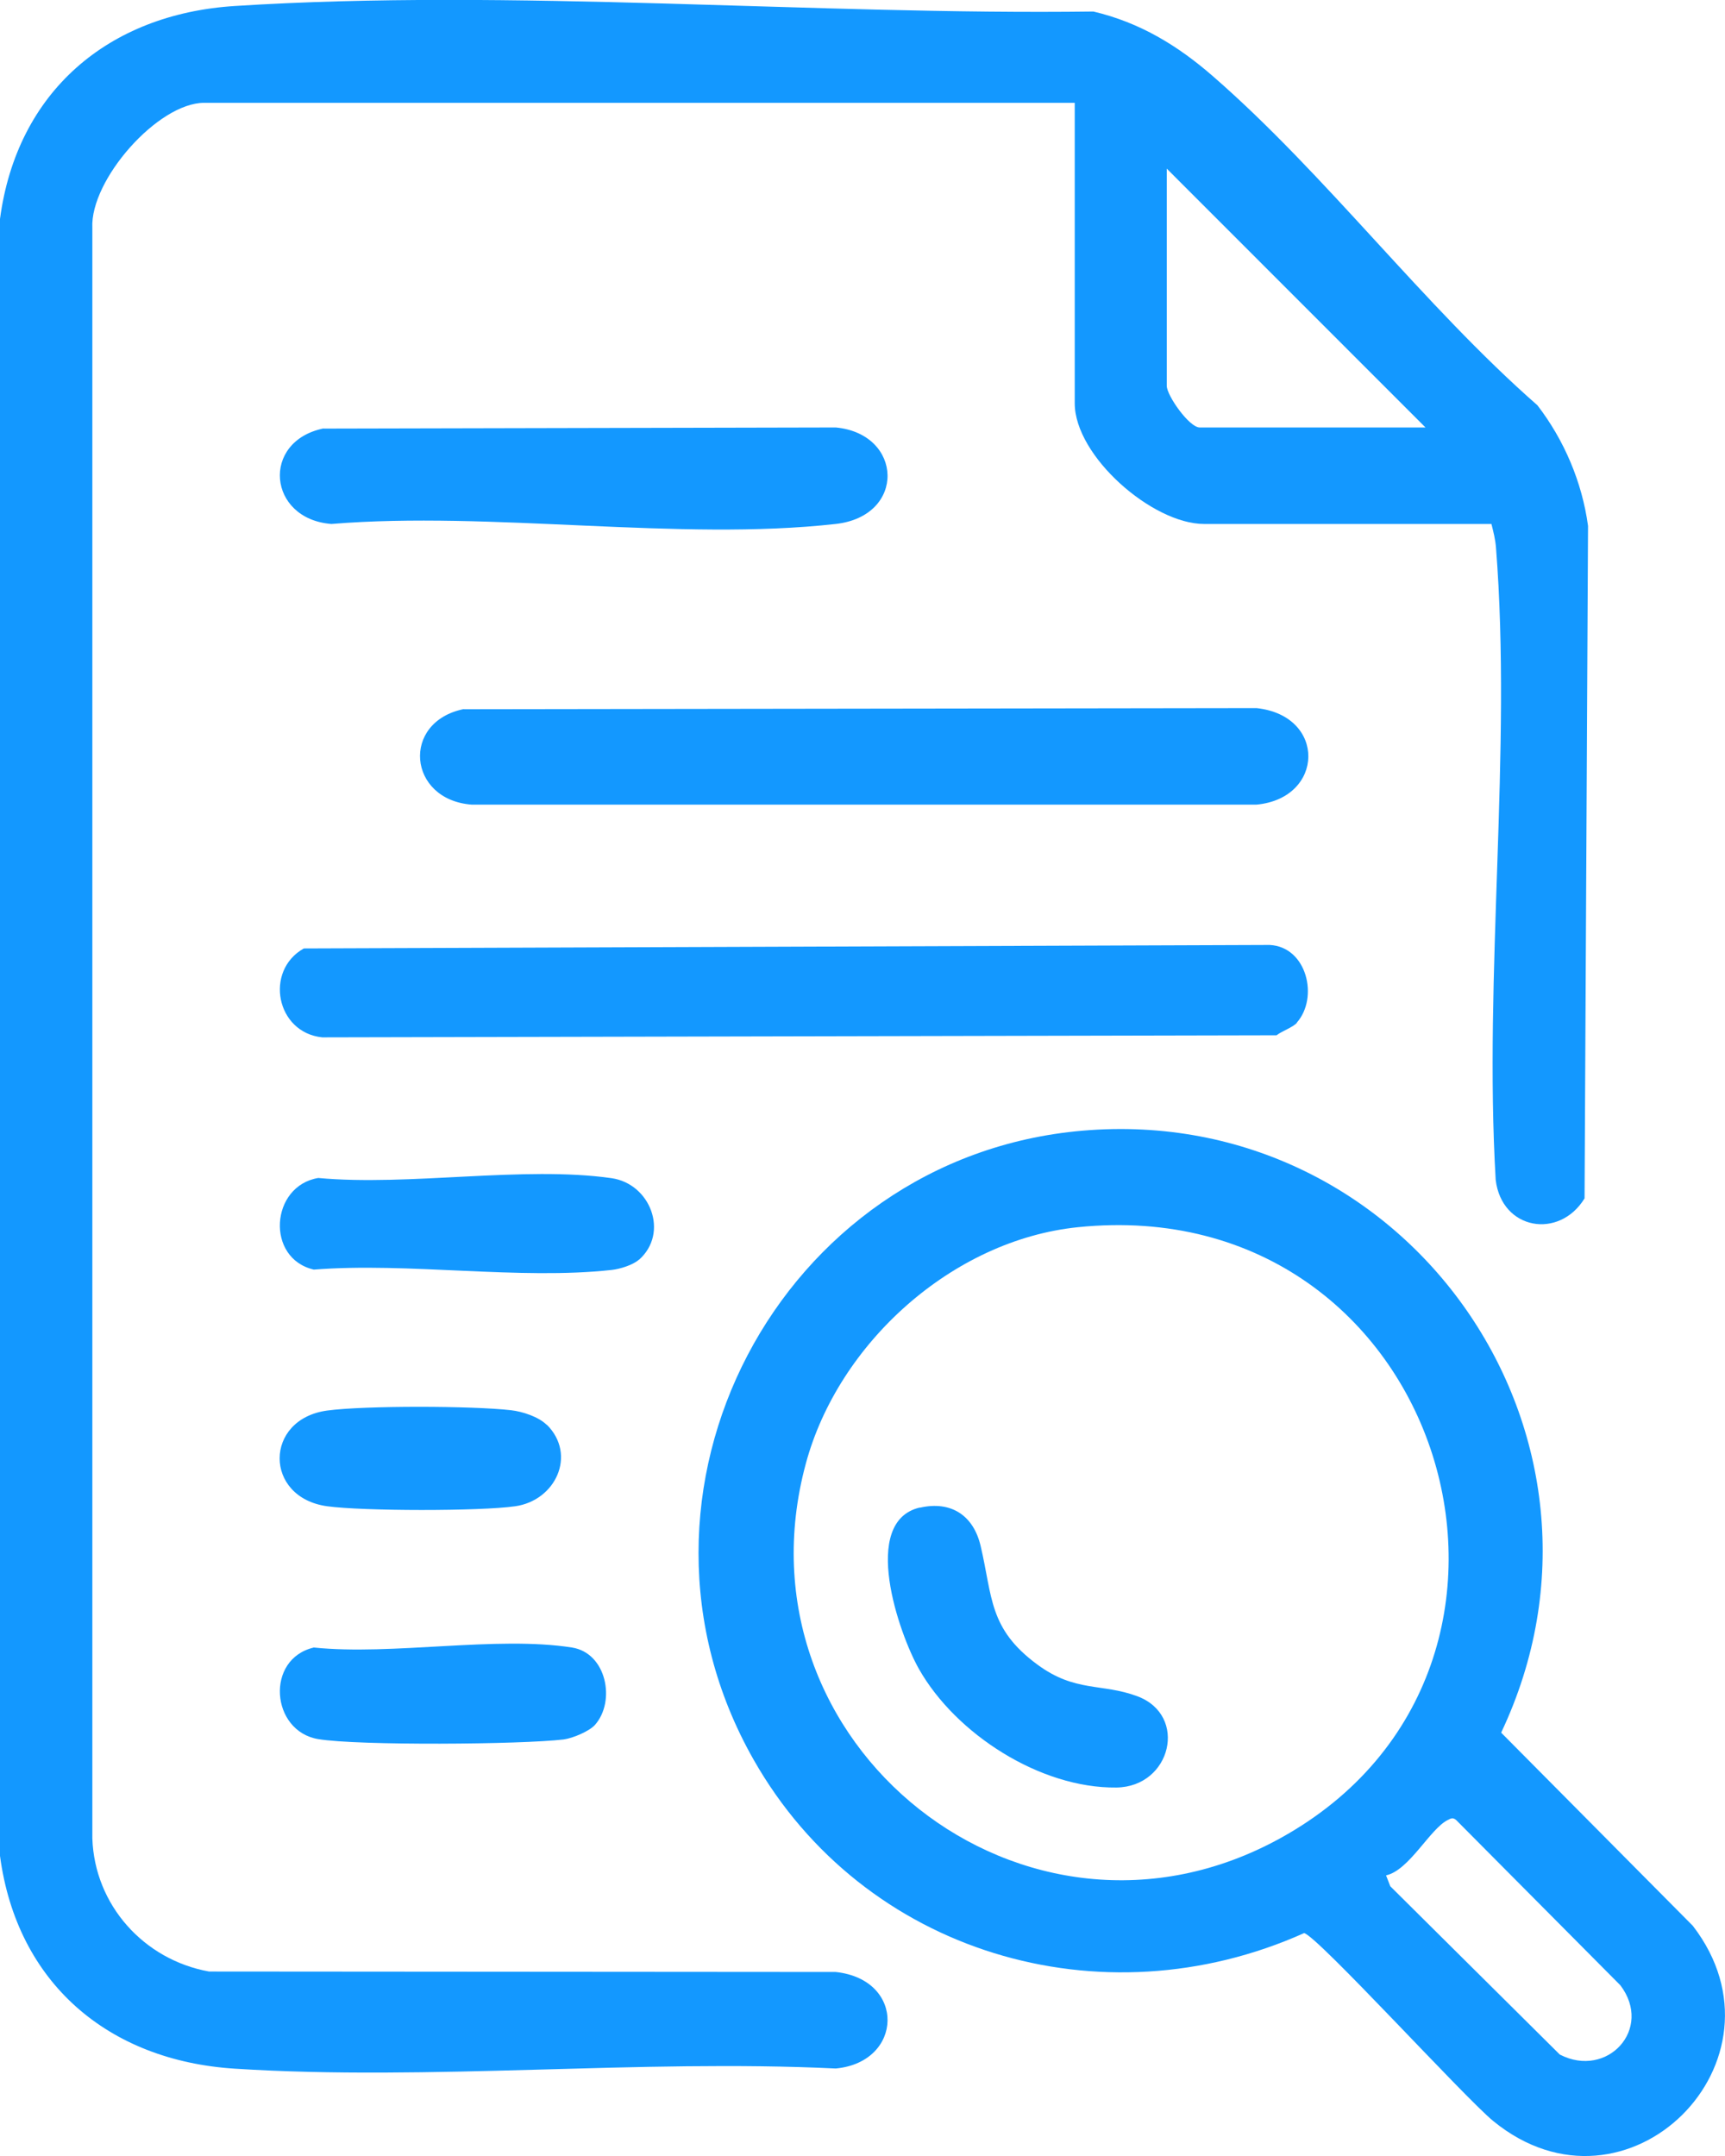
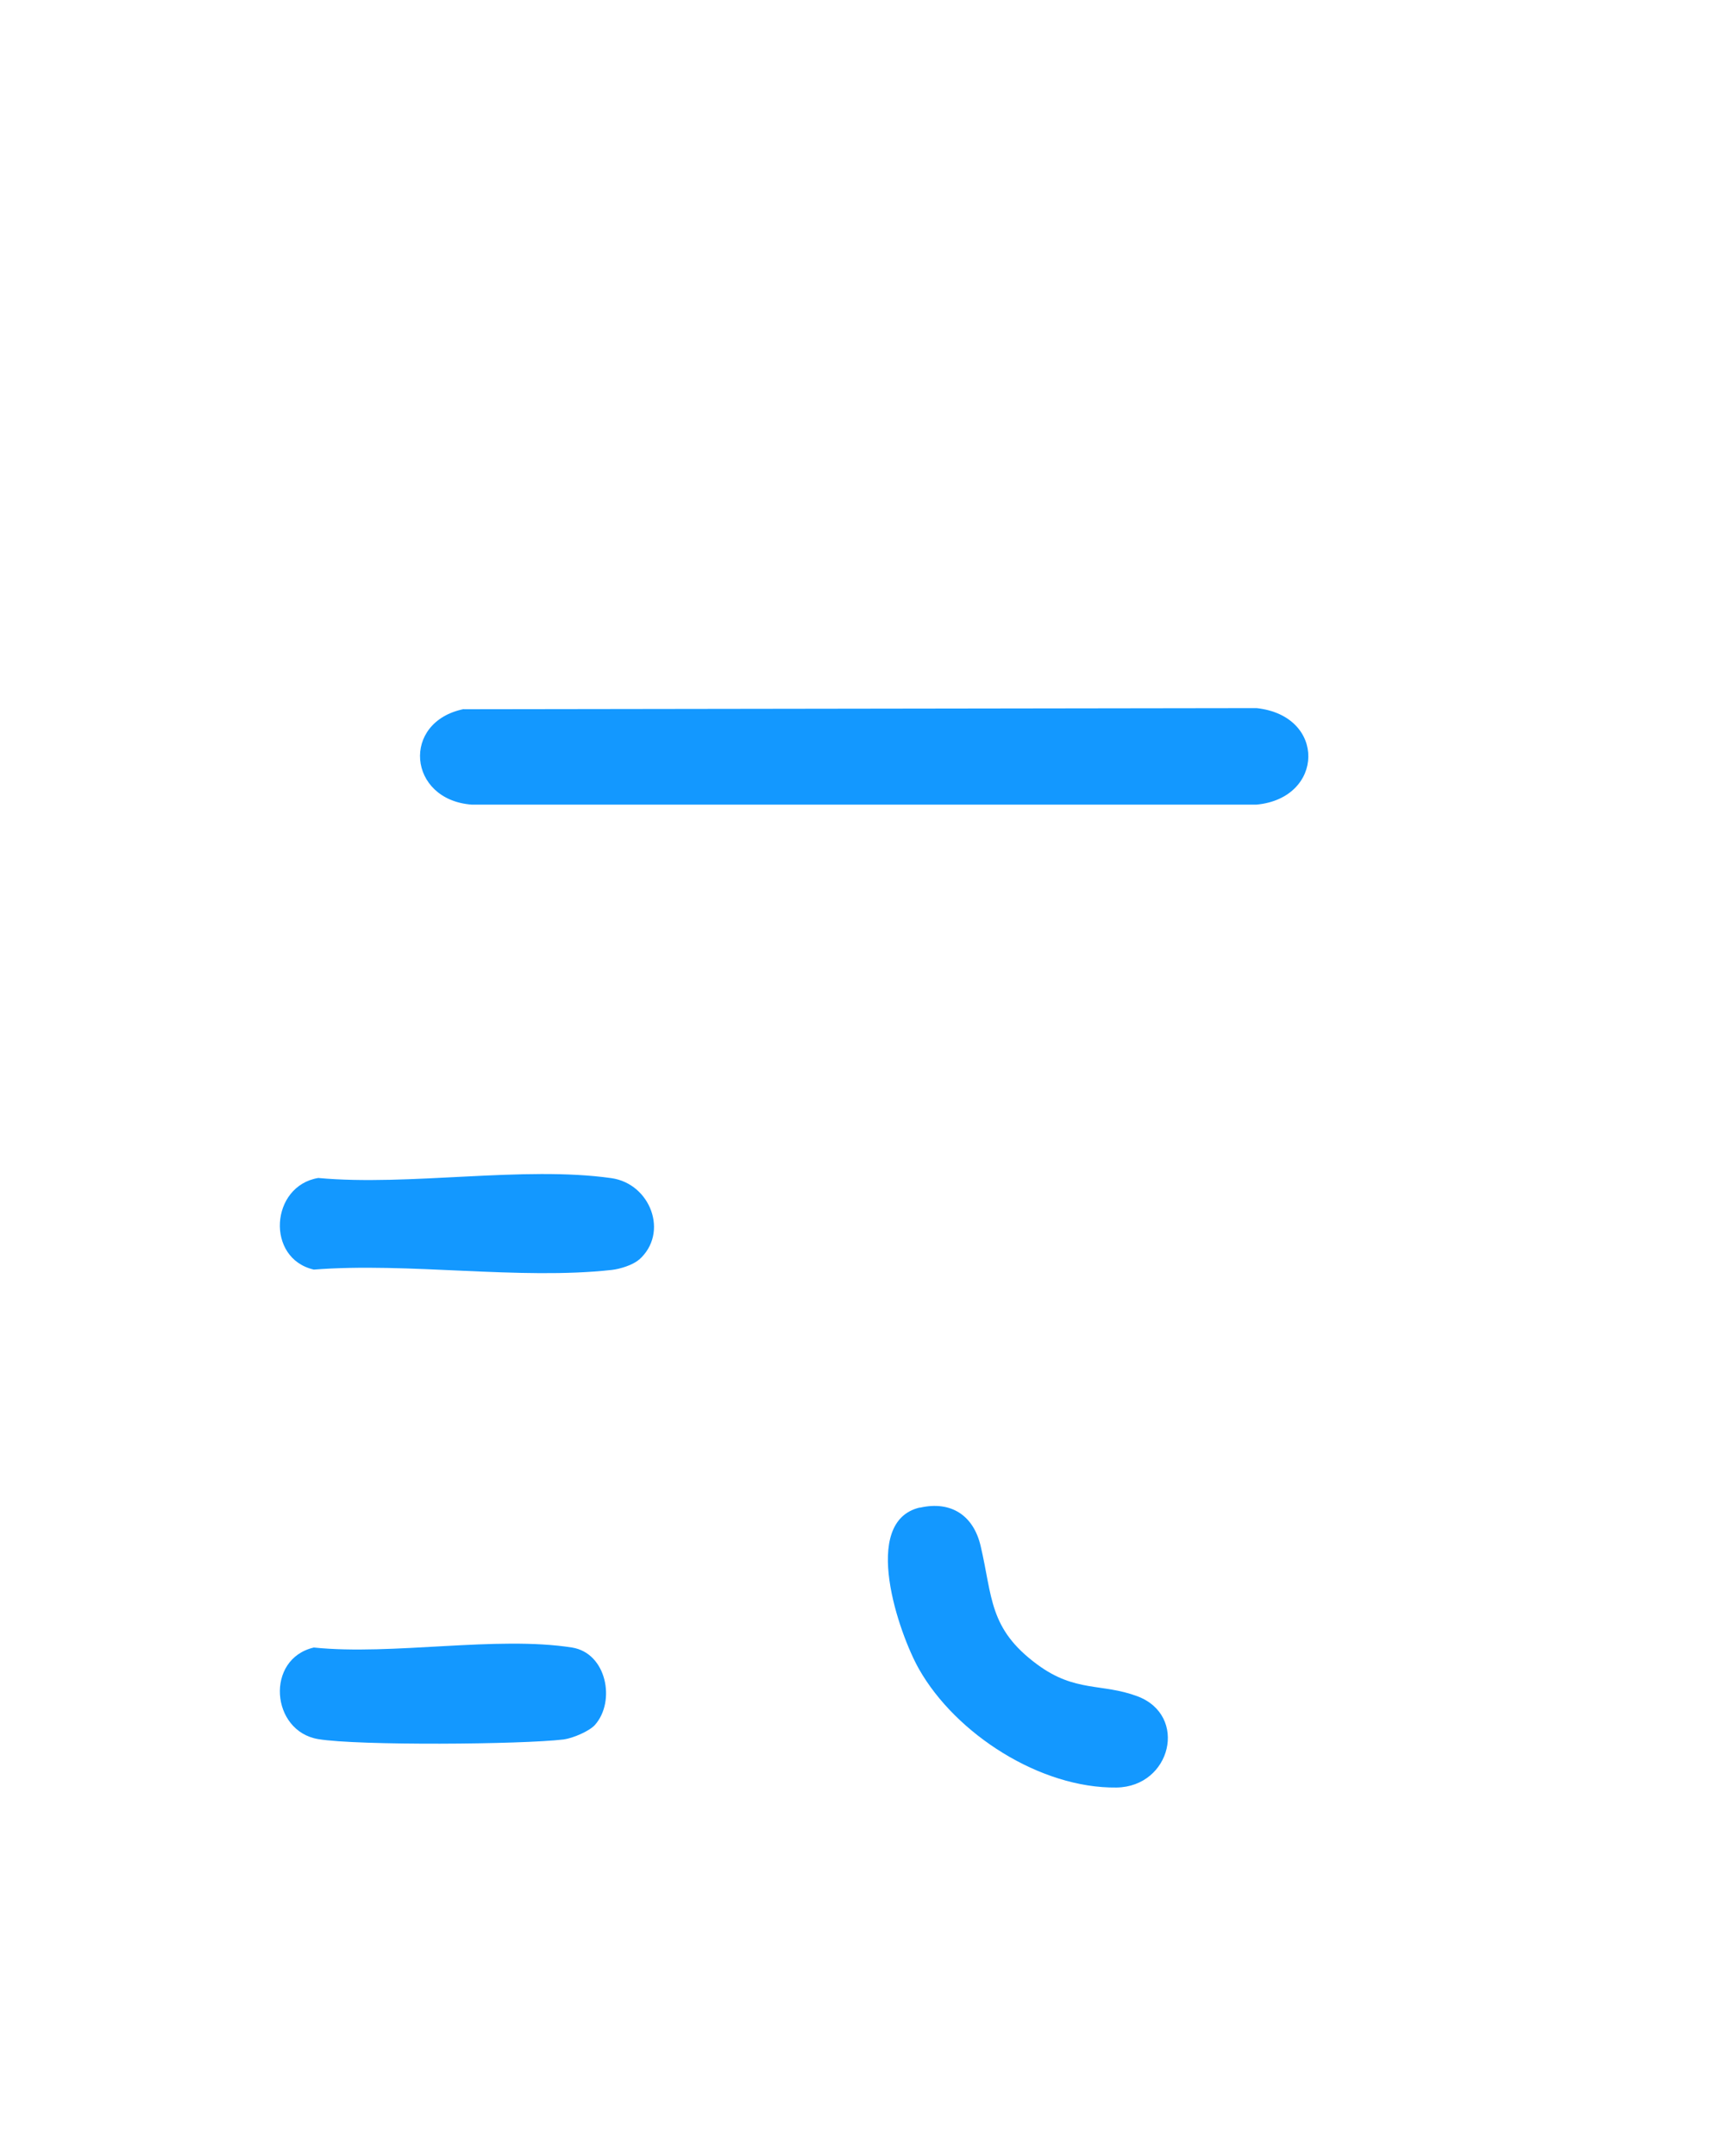
<svg xmlns="http://www.w3.org/2000/svg" width="60" height="75" viewBox="0 0 60 75" fill="none">
  <g clip-path="url(#clip0_5115_5409)">
-     <path d="M51.87 18.227H41.881C40.083 18.227 37.382 15.866 37.382 14.028V3.577H7.101C5.495 3.577 3.13 6.257 3.212 7.93V63.949C3.289 66.271 5.005 68.175 7.272 68.583L29.07 68.599C31.518 68.863 31.425 71.736 29.07 71.956C22.222 71.626 14.967 72.397 8.163 71.962C3.762 71.681 0.589 68.979 0 64.56V7.616C0.589 3.192 3.762 0.489 8.163 0.209C17.822 -0.408 28.322 0.528 38.031 0.401C39.642 0.781 40.957 1.579 42.189 2.652C46.122 6.075 49.516 10.627 53.476 14.099C54.406 15.31 55.028 16.768 55.236 18.293L55.115 41.688C54.235 43.124 52.233 42.788 52.024 41.044C51.606 33.906 52.591 26.119 52.035 19.058C52.013 18.766 51.947 18.508 51.876 18.227H51.87ZM49.582 14.87L40.583 5.866V13.422C40.583 13.758 41.364 14.87 41.727 14.87H49.582Z" fill="#1398FF" />
-     <path d="M37.648 39.333C48.996 38.353 57.082 49.993 52.214 60.273L58.881 66.993C62.495 71.682 56.587 77.587 51.939 73.784C50.943 72.969 45.817 67.34 45.36 67.246C38.309 70.405 30.041 67.956 26.213 61.214C20.954 51.963 27.093 40.246 37.648 39.333ZM37.495 42.69C33.133 43.136 29.156 46.724 28.028 50.917C25.388 60.686 35.668 68.847 44.546 63.938C55.256 58.017 50.261 41.386 37.495 42.69ZM48.21 65.237L48.358 65.617L54.255 71.472C55.905 72.32 57.511 70.581 56.361 69.062L50.652 63.316C50.536 63.212 50.465 63.256 50.349 63.316C49.733 63.63 49.018 65.056 48.215 65.237H48.21Z" fill="#1398FF" />
-     <path d="M45.111 35.579C44.968 35.739 44.594 35.865 44.401 36.014L11.211 36.086C9.605 35.926 9.187 33.769 10.568 32.993L44.165 32.872C45.458 32.938 45.876 34.704 45.106 35.574L45.111 35.579Z" fill="#1398FF" />
    <path d="M16.132 24.672L43.707 24.633C46.149 24.898 46.066 27.77 43.707 27.99H16.402C14.185 27.82 13.943 25.112 16.132 24.666V24.672Z" fill="#1398FF" />
-     <path d="M11.257 14.909L29.068 14.87C31.417 15.09 31.527 17.952 29.068 18.227C23.628 18.838 17.082 17.77 11.527 18.227C9.31 18.057 9.068 15.349 11.257 14.903V14.909Z" fill="#1398FF" />
    <path d="M22.226 43.818C22.017 44.005 21.571 44.143 21.285 44.176C18.073 44.533 14.2 43.906 10.916 44.165C9.233 43.779 9.404 41.253 11.07 40.978C14.233 41.27 18.21 40.549 21.268 40.984C22.622 41.176 23.282 42.888 22.226 43.823V43.818Z" fill="#1398FF" />
    <path d="M20.7 59.998C20.502 60.223 19.93 60.465 19.606 60.51C18.137 60.686 12.455 60.73 11.069 60.498C9.419 60.223 9.221 57.708 10.915 57.312C13.649 57.593 17.274 56.899 19.897 57.312C21.102 57.505 21.421 59.183 20.695 60.003L20.7 59.998Z" fill="#1398FF" />
-     <path d="M19.023 49.564C20.068 50.609 19.326 52.2 17.918 52.398C16.68 52.574 12.632 52.568 11.383 52.398C9.172 52.095 9.177 49.365 11.383 49.068C12.692 48.892 16.443 48.903 17.775 49.057C18.171 49.101 18.743 49.288 19.018 49.569L19.023 49.564Z" fill="#1398FF" />
    <path d="M31.997 52.447C33.086 52.199 33.862 52.722 34.109 53.779C34.527 55.551 34.384 56.657 36.084 57.906C37.404 58.88 38.323 58.545 39.56 59.007C41.337 59.673 40.737 62.155 38.834 62.182C36.188 62.215 33.246 60.322 31.964 58.06C31.271 56.839 29.907 52.926 31.997 52.441V52.447Z" fill="#1398FF" />
  </g>
  <defs>
    <clipPath id="clip0_5115_5409">
      <rect width="60" height="75" fill="white" />
    </clipPath>
  </defs>
</svg>